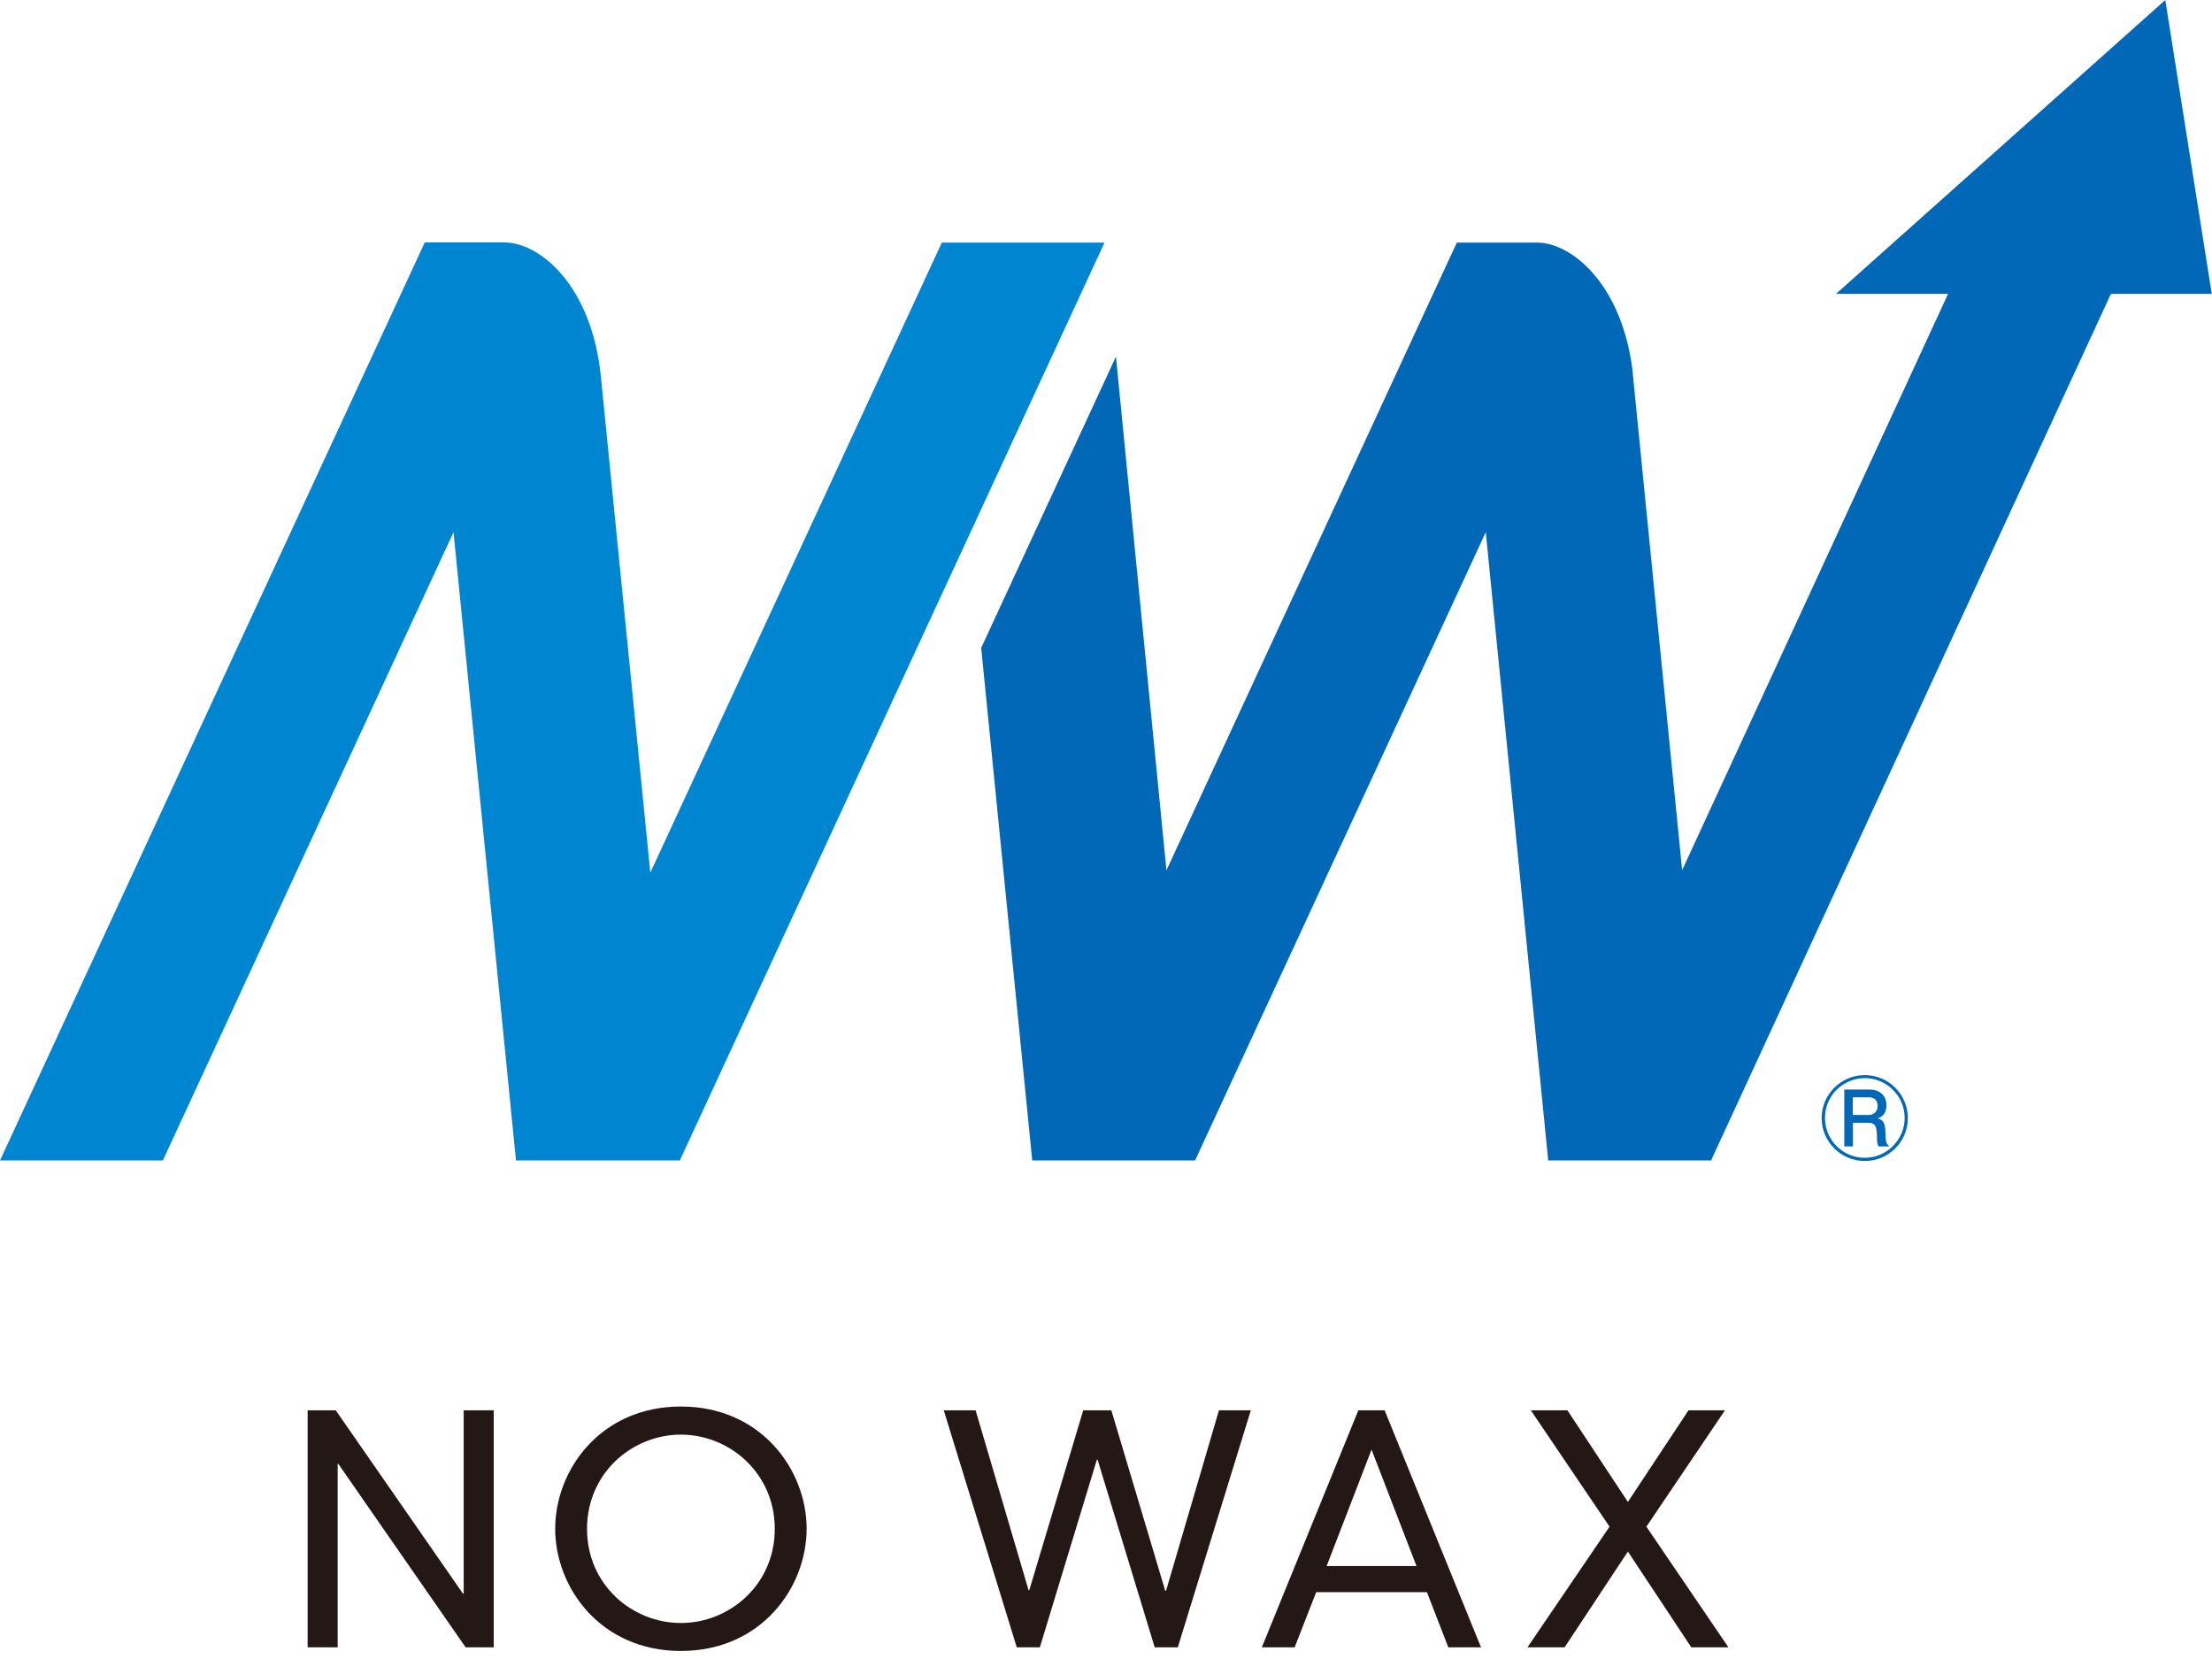
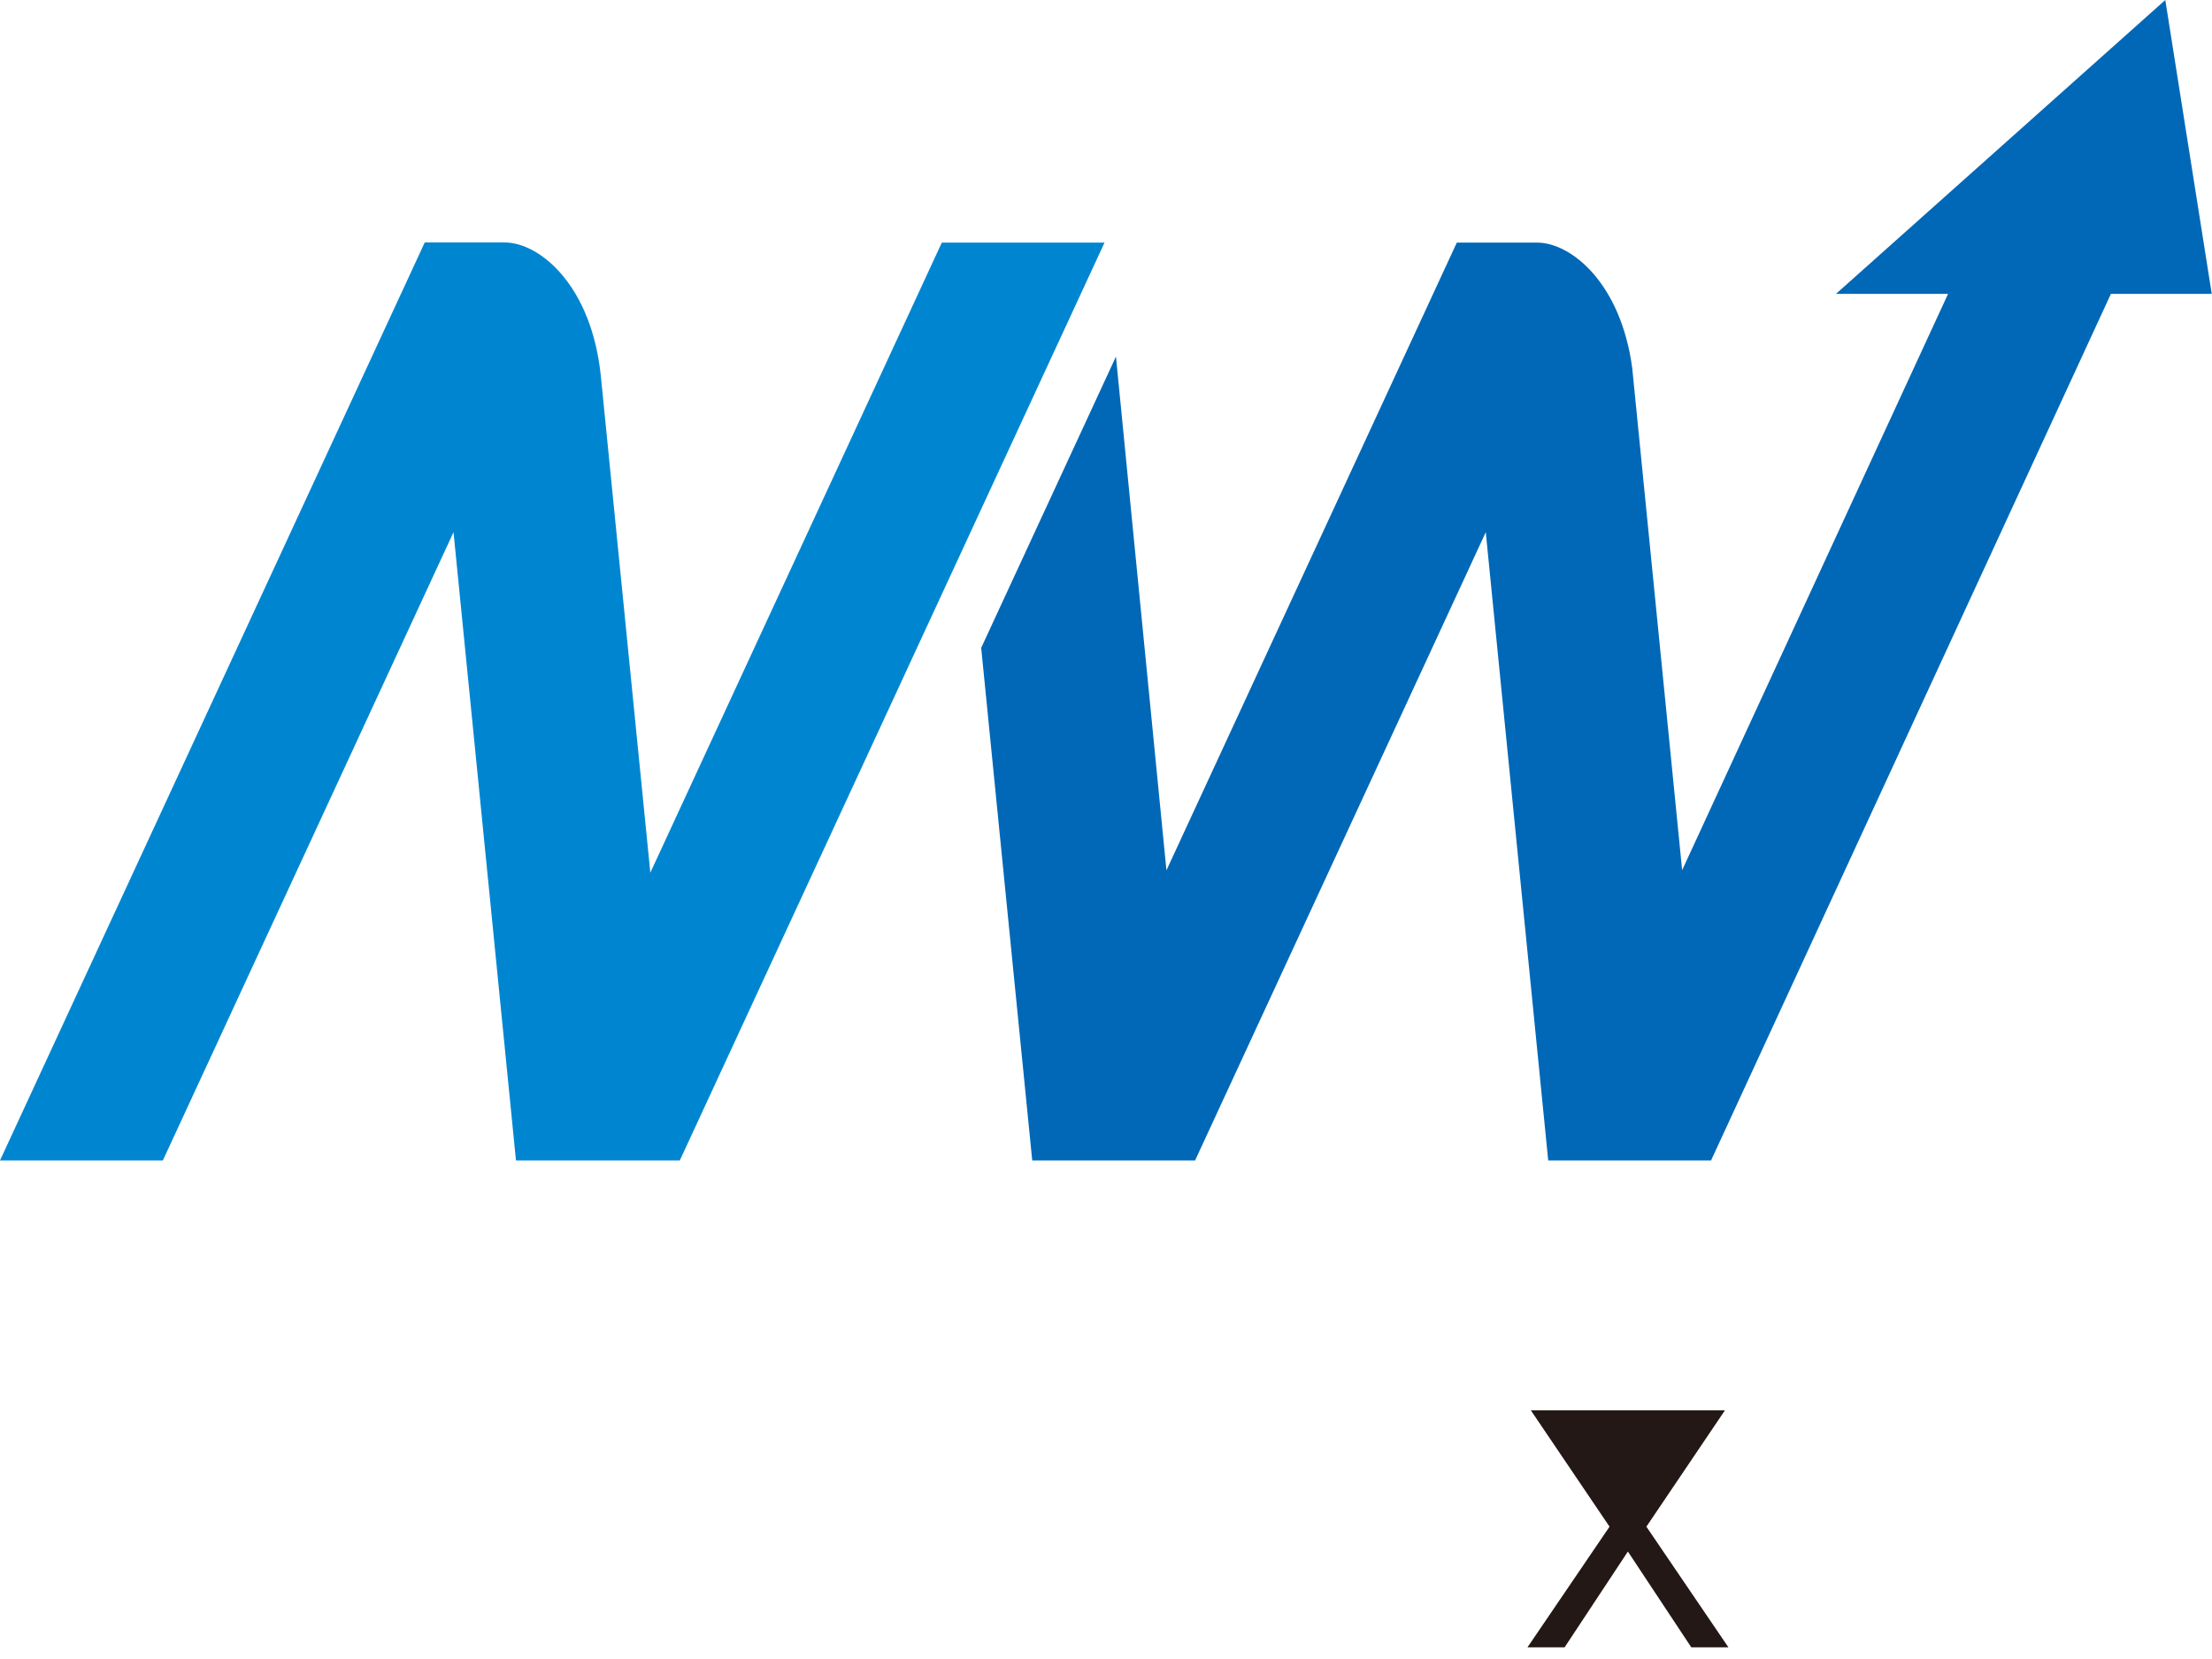
<svg xmlns="http://www.w3.org/2000/svg" width="80" height="60" viewBox="0 0 80 60" fill="none">
  <path d="M34.062 8.774L23.52 31.561L21.734 13.636C21.407 10.323 19.516 8.769 18.253 8.769H15.361L0 41.969H5.89L16.402 19.248L18.661 41.969H24.586L39.947 8.774H34.057H34.062Z" fill="#0086D1" />
  <path d="M79.991 10.629L78.311 0L66.4 10.629H70.454L60.837 31.471L59.031 13.304C58.614 10.222 56.813 8.774 55.591 8.774H52.688L42.186 31.476L40.36 12.897L35.486 23.431L37.332 41.969H43.222L53.735 19.247L55.993 41.969H61.883L76.344 10.629H80.001H79.991Z" fill="#0068B7" />
-   <path d="M16.774 51.005H17.856V59.578H16.84L12.238 52.946H12.212V59.578H11.126V51.005H12.142L16.744 57.637H16.77V51.005H16.774Z" fill="#231815" />
-   <path d="M24.626 50.869C27.538 50.869 29.173 53.172 29.173 55.289C29.173 57.406 27.538 59.709 24.626 59.709C21.714 59.709 20.079 57.411 20.079 55.289C20.079 53.167 21.714 50.869 24.626 50.869ZM24.626 58.698C26.377 58.698 28.021 57.32 28.021 55.294C28.021 53.267 26.372 51.885 24.626 51.885C22.881 51.885 21.231 53.258 21.231 55.294C21.231 57.33 22.876 58.698 24.626 58.698Z" fill="#231815" />
-   <path d="M44.086 51.005H45.238L42.597 59.578H41.762L39.695 52.79H39.67L37.608 59.578H36.773L34.132 51.005H35.284L37.2 57.512H37.225L39.177 51.005H40.193L42.144 57.537H42.17L44.086 51.005Z" fill="#231815" />
-   <path d="M51.601 57.582H47.602L46.823 59.578H45.636L49.127 51.005H50.077L53.563 59.578H52.381L51.606 57.582H51.601ZM49.604 52.428L47.98 56.637H51.229L49.604 52.428Z" fill="#231815" />
-   <path d="M61.068 51.005H62.386L59.544 55.214L62.511 59.578H61.168L58.875 56.114L56.586 59.578H55.243L58.211 55.214L55.364 51.005H56.687L58.875 54.319L61.068 51.005Z" fill="#231815" />
-   <path d="M67.441 41.989C66.586 41.989 65.882 41.295 65.882 40.435C65.882 39.576 66.591 38.882 67.441 38.882C68.291 38.882 69 39.571 69 40.435C69 41.3 68.301 41.989 67.441 41.989ZM67.441 38.992C66.656 38.992 66.003 39.626 66.003 40.431C66.003 41.235 66.651 41.873 67.441 41.873C68.231 41.873 68.885 41.225 68.885 40.431C68.885 39.636 68.231 38.992 67.441 38.992ZM67.939 41.461C67.904 41.396 67.879 41.341 67.879 41.024C67.869 40.702 67.798 40.606 67.557 40.606H67.014V41.461H66.702V39.405H67.597C68.065 39.405 68.226 39.696 68.226 39.973C68.226 40.038 68.226 40.355 67.909 40.446C68.095 40.506 68.18 40.571 68.191 40.989C68.191 41.346 68.246 41.391 68.336 41.461H67.944H67.939ZM67.602 39.686H67.008V40.325H67.597C67.728 40.325 67.909 40.229 67.909 39.993C67.909 39.867 67.844 39.686 67.597 39.686H67.602Z" fill="#0068B7" />
+   <path d="M61.068 51.005H62.386L59.544 55.214L62.511 59.578H61.168L58.875 56.114L56.586 59.578H55.243L58.211 55.214L55.364 51.005H56.687L61.068 51.005Z" fill="#231815" />
</svg>